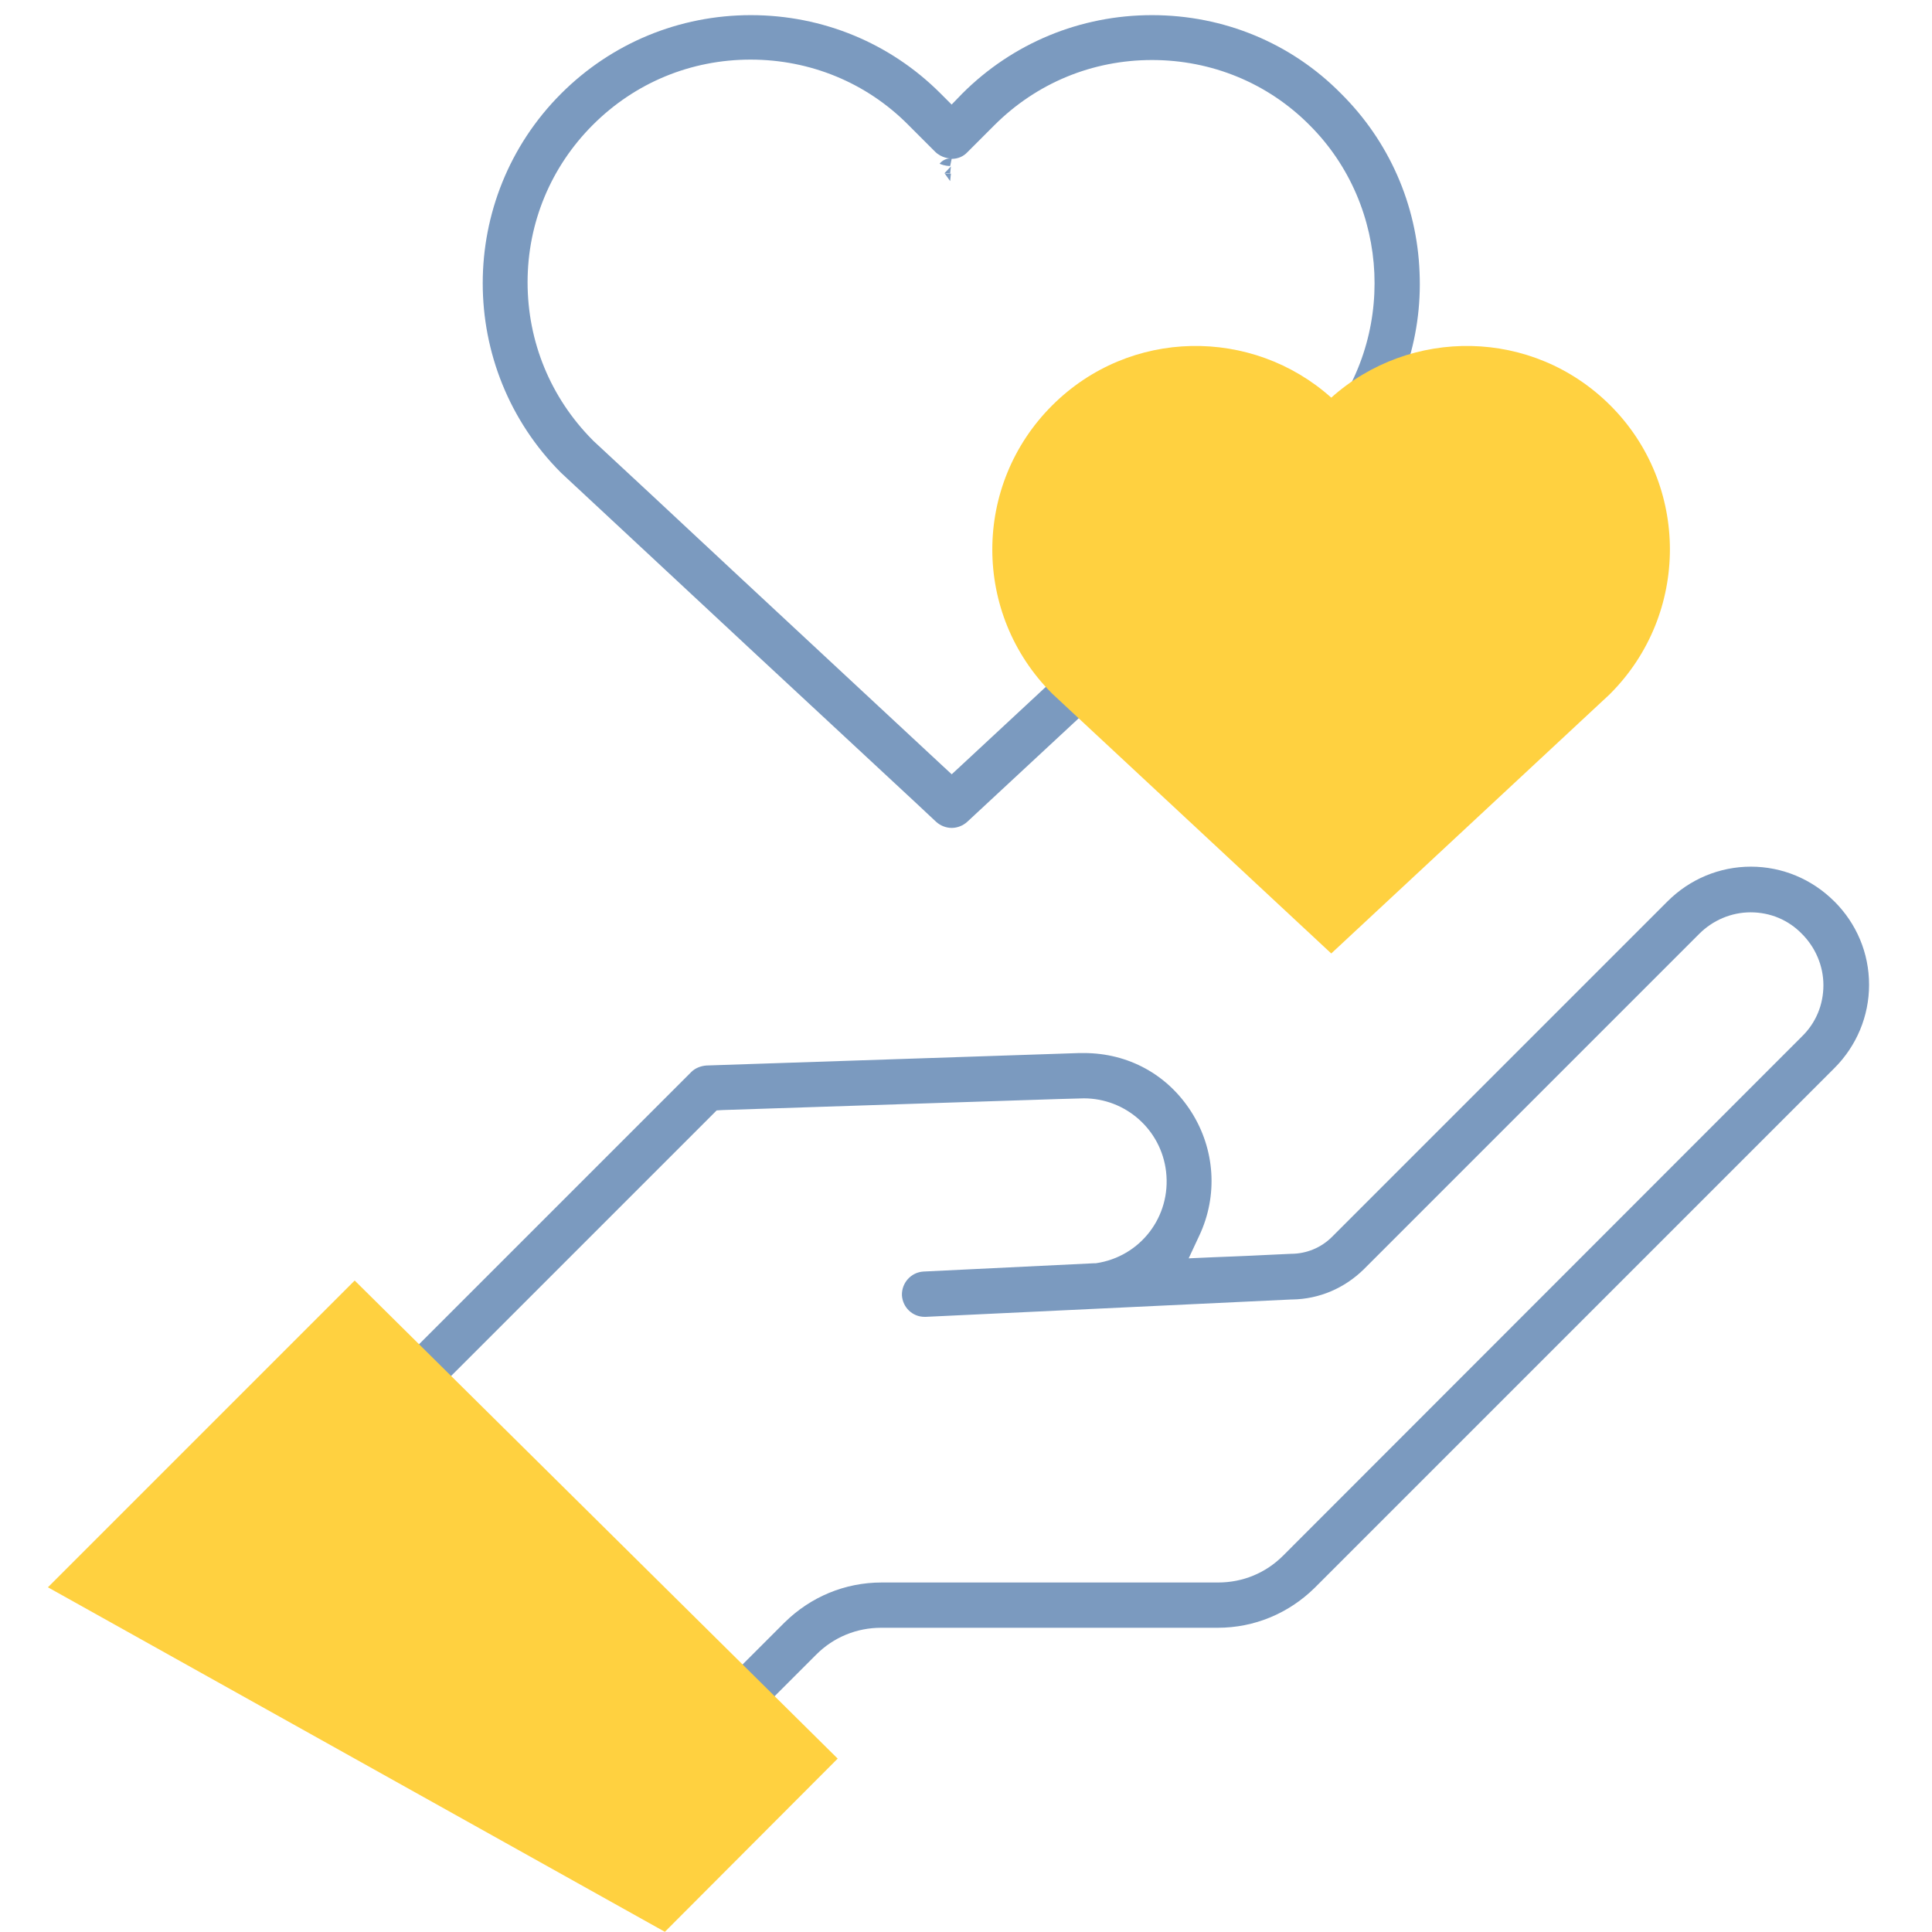
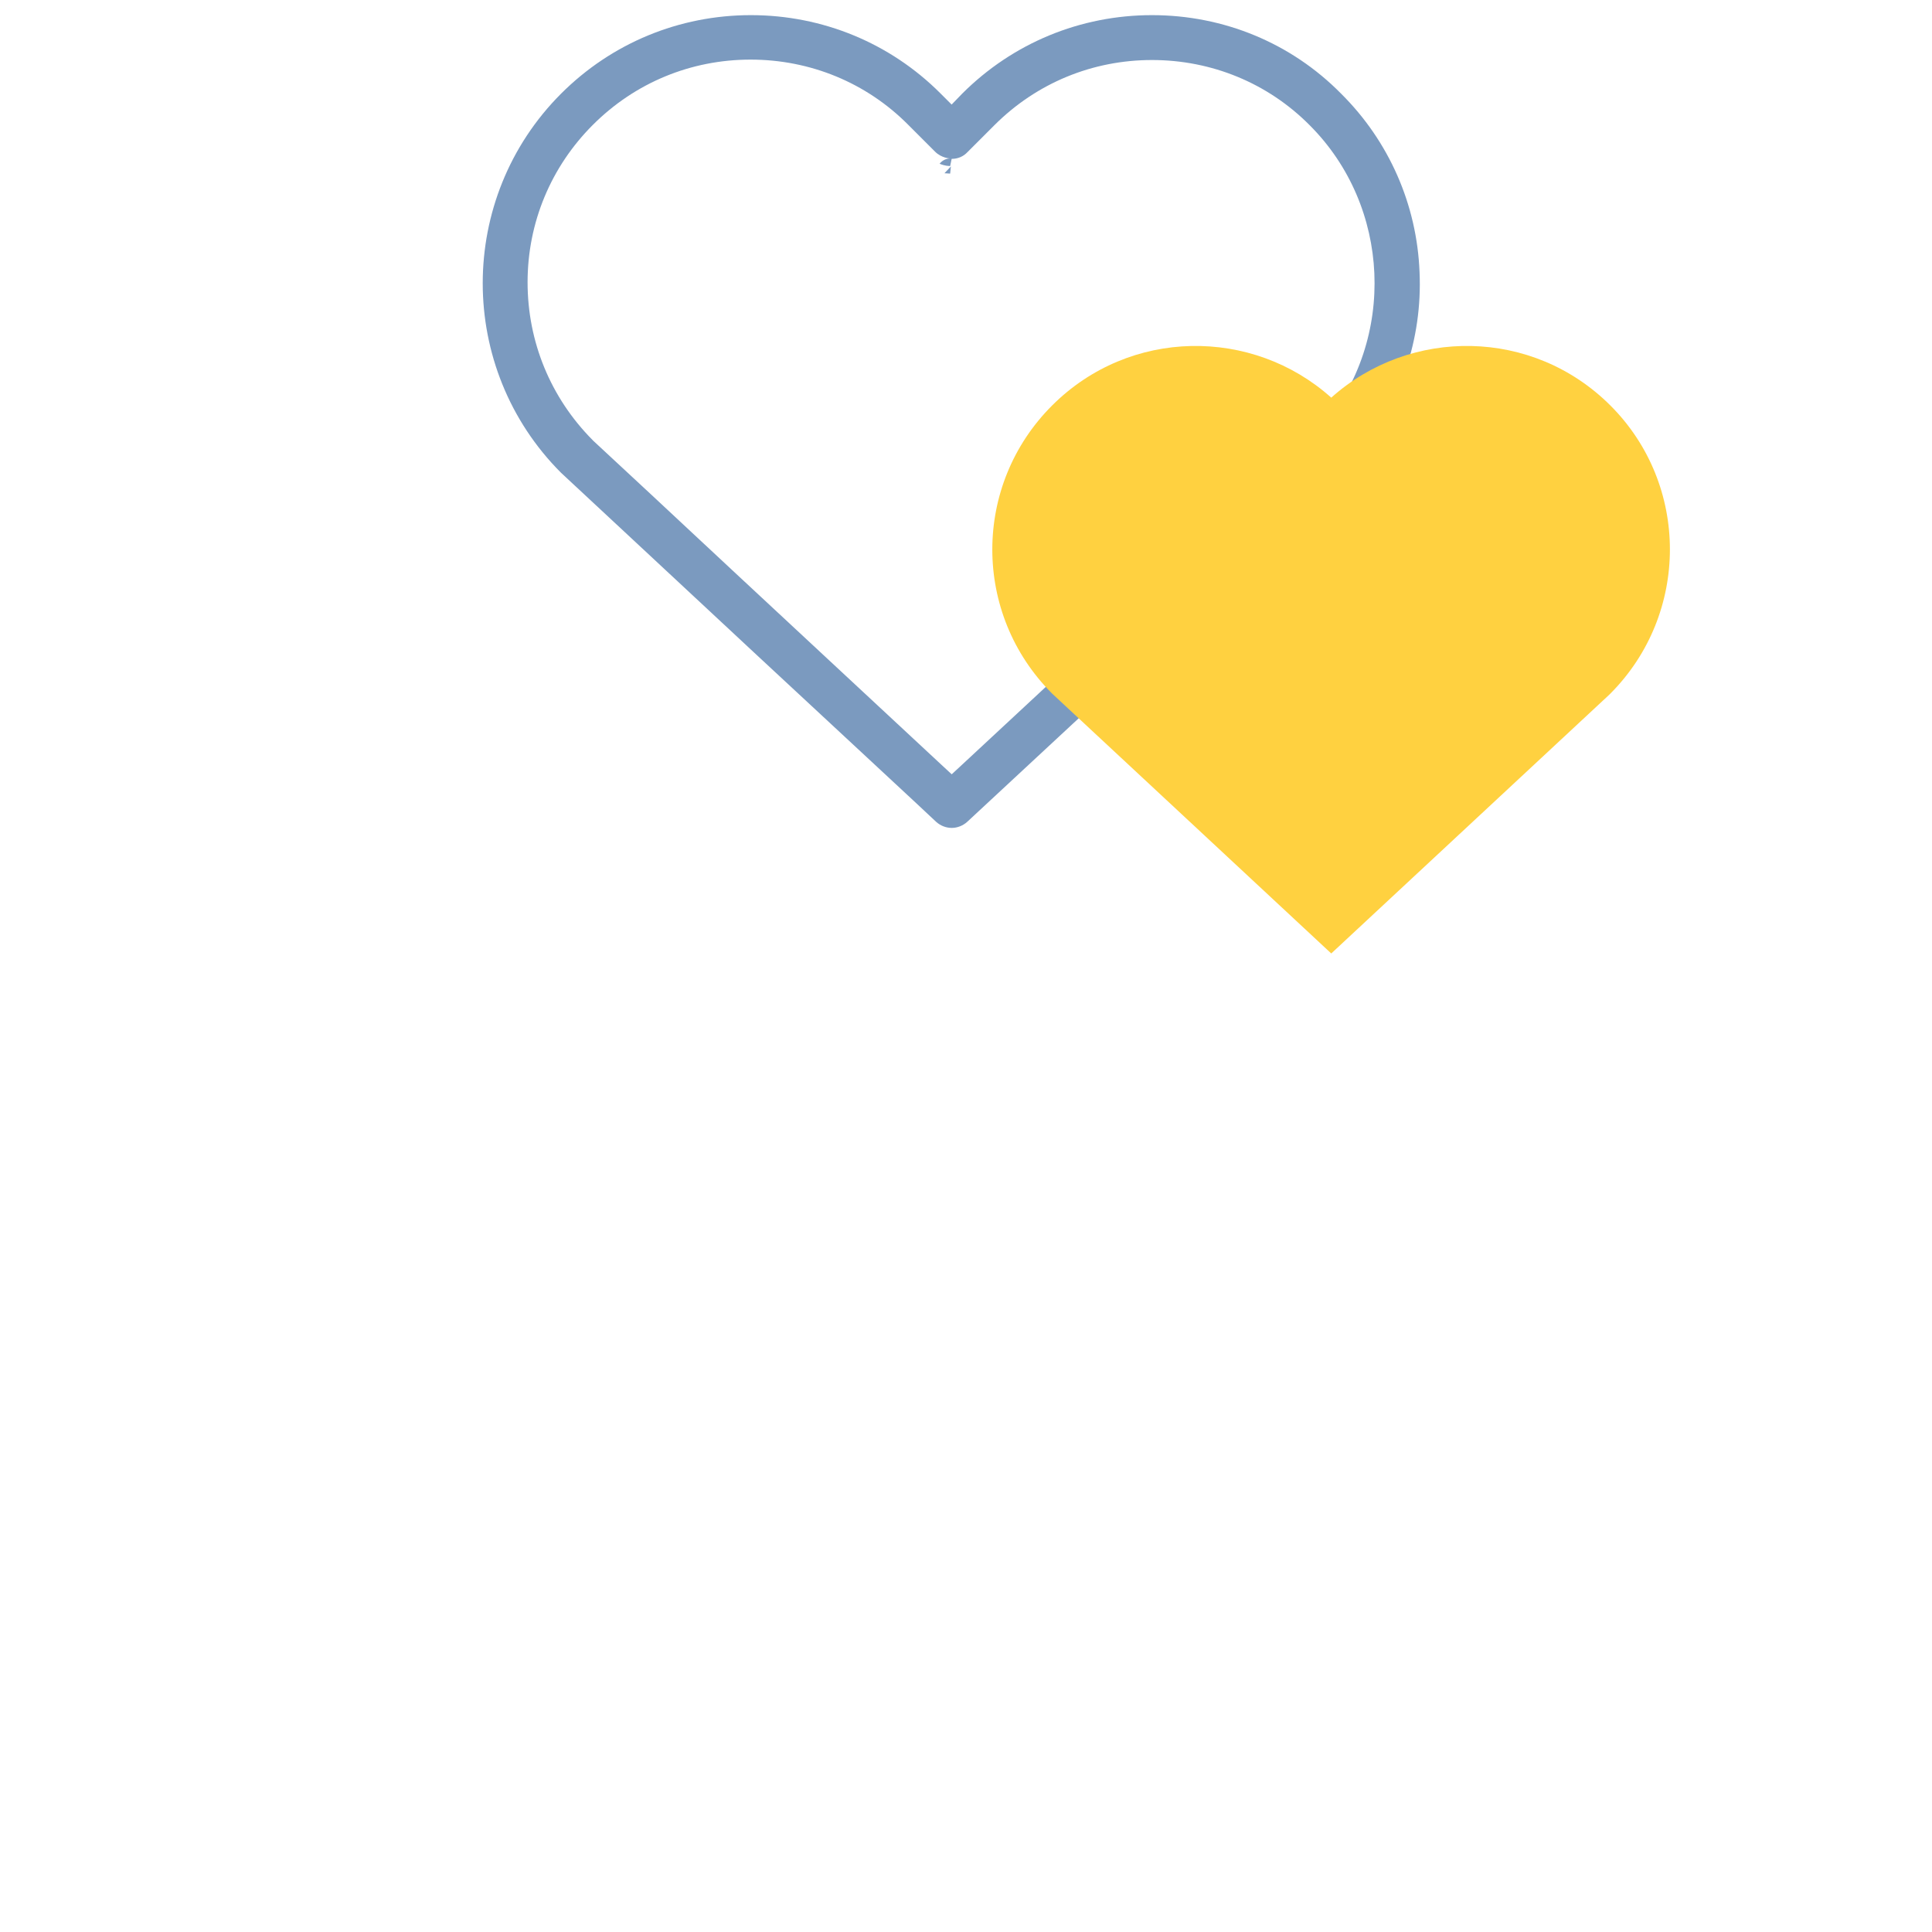
<svg xmlns="http://www.w3.org/2000/svg" fill="none" height="74" viewBox="0 0 74 74" width="74">
  <g fill="#7b9abf">
-     <path d="m36.176 6.633.217.304.029-.289c-.058.014-.145.014-.246-.014z" />
    <path d="m36.451 6.085c.231 0 .448-.087.607-.26l1.026-1.026c1.619-1.619 3.758-2.5 6.041-2.5s4.437.882 6.041 2.5c3.107 3.107 3.324 8.166.506 11.534-.304.361-.26.911.101 1.214.159.13.347.202.549.202.26 0 .491-.116.665-.303 1.648-1.966 2.5-4.452 2.385-7.024-.101-2.587-1.171-5.015-3.006-6.836-1.908-1.937-4.495-3.006-7.241-3.006v-.289.289c-2.746 0-5.333 1.07-7.27 3.006l-.405.419-.419-.419-.014-.014c-1.922-1.922-4.509-2.992-7.255-2.992s-5.333 1.07-7.27 3.006c-4.003 4.004-4.003 10.522 0 14.525.159.144 3.816 3.555 7.357 6.851 3.31 3.079 6.432 5.969 7.01 6.518.159.144.376.231.593.231s.434-.087.593-.231l5.29-4.914c.173-.159.26-.376.275-.607.015-.231-.072-.448-.231-.622-.159-.173-.39-.275-.636-.275-.217 0-.434.087-.593.231l-4.307 4.003-.39.361-.39-.361c-1.127-1.055-7.53-6.995-11.1-10.334l-2.24-2.081-.014-.015-.015-.015c-1.604-1.619-2.486-3.758-2.486-6.041 0-2.284.896-4.423 2.5-6.027 1.619-1.619 3.758-2.5 6.041-2.5s4.437.882 6.041 2.5l1.026 1.026c.246.246.564.26.578.26-.145 0-.303.072-.405.202.202.087.361.087.405.087z" />
    <path d="m36.176 6.635.217.014.029-.275-.246.26c-.015 0-.015 0 0 0z" />
-     <path d="m70.257 34.525c-.853-.853-1.994-1.33-3.194-1.33s-2.341.477-3.194 1.33l-12.849 12.849c-.419.419-.983.65-1.575.65-.116 0-1.416.072-2.211.101l-.737.029-.968.043.405-.867c.723-1.532.607-3.31-.303-4.741-.91-1.431-2.414-2.255-4.119-2.255-.058 0-.116 0-.173 0l-14.28.477c-.217.015-.433.101-.578.246l-11.461 11.461c-.332.333-.332.882 0 1.229.159.159.376.26.607.26.231 0 .448-.087.607-.26l11.057-11.057.159-.159.231-.014 8.368-.275c4.726-.159 5.405-.173 5.463-.173 1.604 0 2.963 1.2 3.151 2.804.202 1.72-.983 3.266-2.688 3.512h-.029-.029l-6.547.318c-.477.029-.838.434-.824.911.029.463.405.824.867.824h.043l14.005-.665h.014.015c1.041-.014 2.009-.433 2.746-1.156l12.849-12.849c.52-.52 1.228-.824 1.966-.824.752 0 1.445.289 1.966.824.52.52.824 1.228.824 1.966 0 .752-.289 1.445-.824 1.966l-19.873 19.887c-.665.665-1.546 1.026-2.486 1.026h-12.892c-1.402 0-2.717.549-3.715 1.532l-2.703 2.703c-.332.332-.332.882 0 1.228.159.159.376.26.607.26.231 0 .448-.087.607-.26l2.703-2.703c.665-.665 1.546-1.026 2.486-1.026h12.892c1.402 0 2.717-.549 3.715-1.532l19.902-19.902c.853-.853 1.33-1.994 1.33-3.194 0-1.214-.477-2.341-1.33-3.194z" />
  </g>
  <g fill="#ffd140">
    <path d="m50.99 36.52-10.695-9.958c-3.05-3.05-3.05-7.978 0-11.028 2.977-2.977 7.675-3.006 10.695-.303 3.021-2.703 7.718-2.674 10.695.303 3.035 3.035 3.035 7.978 0 11.028l-.043.043z" />
-     <path d="m25.466 73.993-23.631-13.196 11.75-11.75 18.5 18.312z" />
  </g>
</svg>